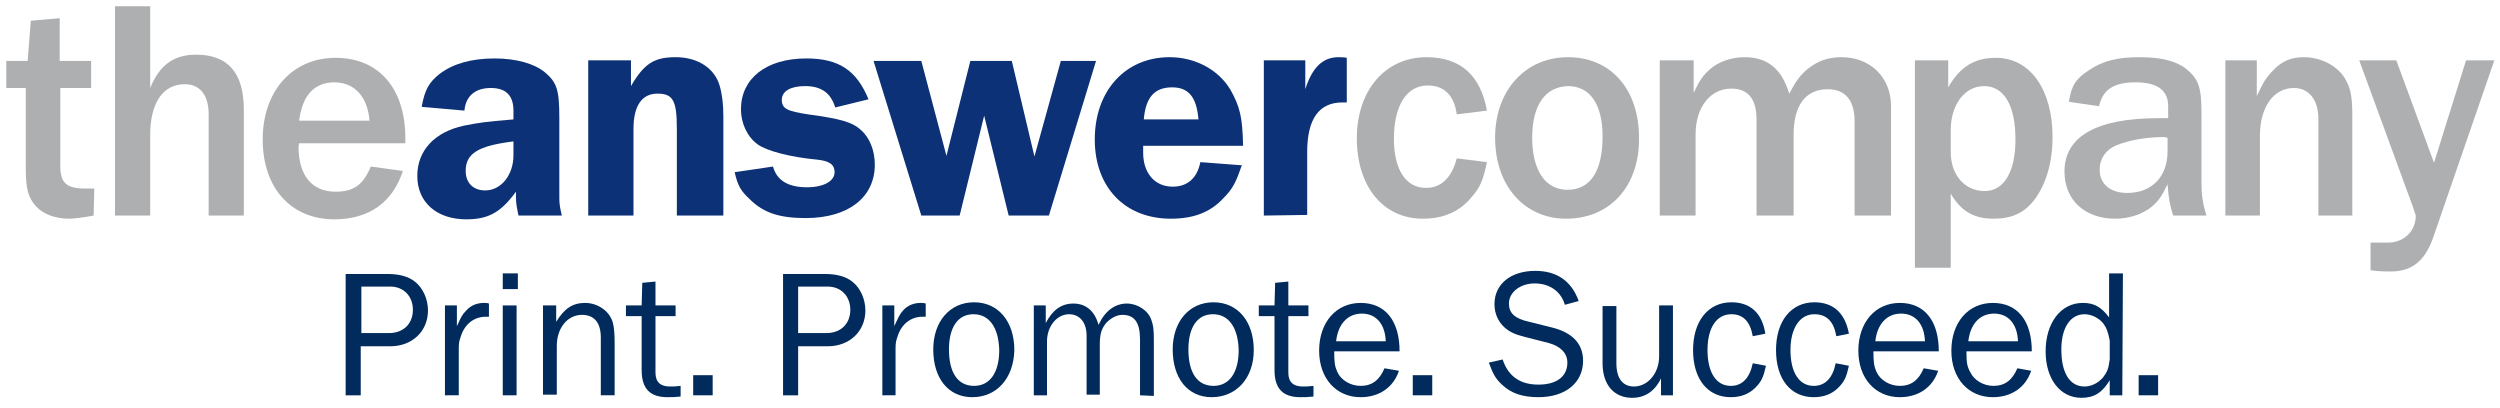
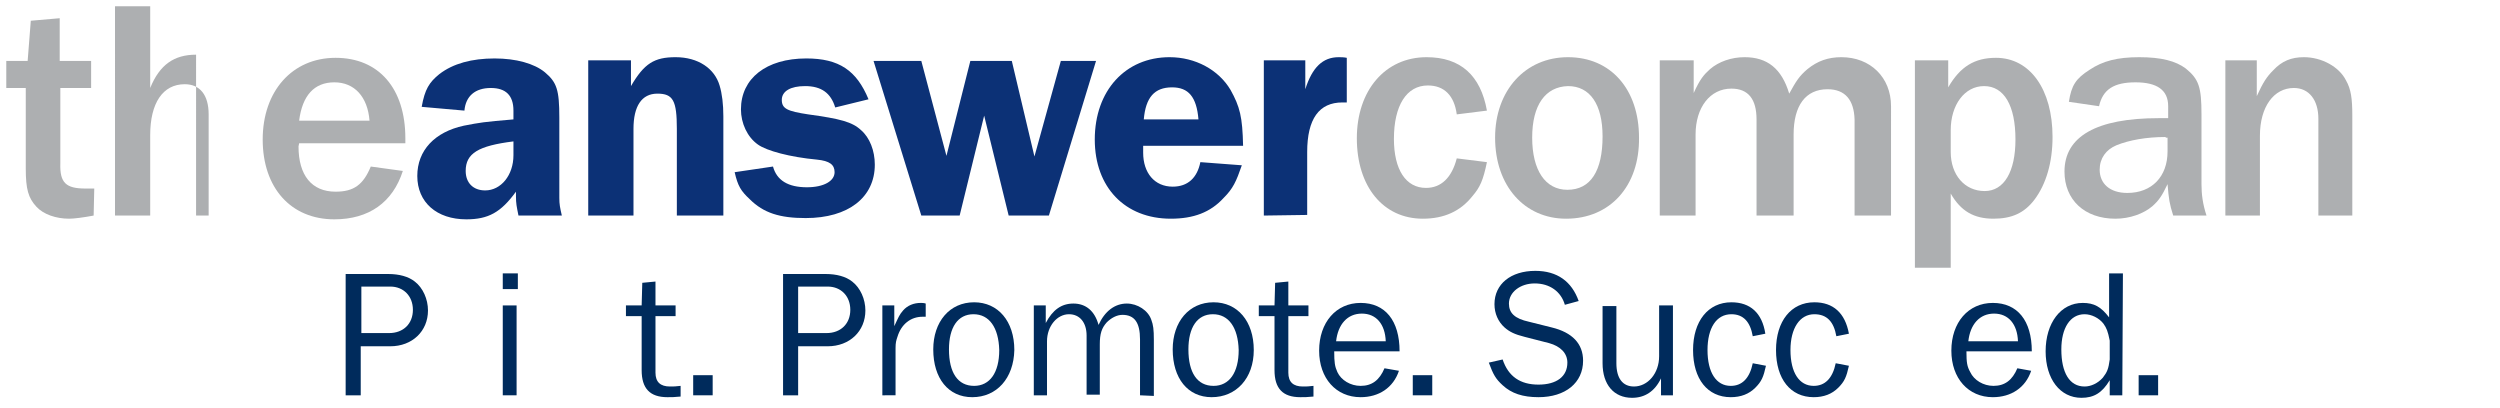
<svg xmlns="http://www.w3.org/2000/svg" version="1.1" id="Layer_1" x="0px" y="0px" viewBox="194 -27 397.8 65" style="enable-background:new 194 -27 397.8 65;" xml:space="preserve">
  <style type="text/css">
	.st0{fill:#ADAFB1;}
	.st1{fill:#0C3176;}
	.st2{fill:#002B5C;}
</style>
  <g>
    <g>
      <path class="st0" d="M208.9,7.3c-1.6,0.3-3.1,0.5-3.9,0.5c-2.1,0-4.1-0.7-5.2-1.9c-1.3-1.4-1.7-2.8-1.7-6.1V-13H195v-4.3h3.4    l0.5-6.4l4.6-0.4v6.8h5v4.3h-4.9V-1c-0.1,3.1,0.9,4,4,4c0.4,0,0.9,0,1.4,0L208.9,7.3L208.9,7.3z" />
-       <path class="st0" d="M227.2,7.3V-8.8c0-3.1-1.4-4.8-3.8-4.8c-3.5,0-5.5,3-5.5,8.1V7.3h-5.6V-26h5.6v13c1.5-3.7,3.8-5.3,7.3-5.3    c5.1,0,7.6,2.9,7.6,8.8V7.3L227.2,7.3z" />
+       <path class="st0" d="M227.2,7.3V-8.8c0-3.1-1.4-4.8-3.8-4.8c-3.5,0-5.5,3-5.5,8.1V7.3h-5.6V-26h5.6v13c1.5-3.7,3.8-5.3,7.3-5.3    V7.3L227.2,7.3z" />
      <path class="st0" d="M258.1,0.2c-1.6,5-5.4,7.7-10.9,7.7c-6.9,0-11.4-5-11.4-12.7s4.7-13,11.6-13c6.9,0,11.1,4.9,11.1,12.8    c0,0.1,0,0.4,0,0.8h-16.9l-0.1,0.5c0,4.6,2.1,7.2,5.9,7.2c2.9,0,4.4-1.1,5.6-4L258.1,0.2z M247.2-13.9c-3.2,0-5.1,2.1-5.6,6.1    h11.2C252.5-11.6,250.4-13.9,247.2-13.9z" />
      <path class="st1" d="M276.5,7.3c-0.3-1.5-0.4-1.9-0.4-3.1V3.5c-2.4,3.3-4.4,4.4-7.9,4.4c-4.7,0-7.8-2.7-7.8-6.9c0-4.1,2.8-7,7.4-8    c2.6-0.5,3.1-0.6,7.9-1v-1.4c0-2.4-1.2-3.6-3.6-3.6c-2.5,0-4,1.3-4.2,3.6l-6.8-0.6c0.5-2.8,1.2-3.9,2.8-5.2    c2.2-1.7,5.2-2.5,8.8-2.5c3.4,0,6.3,0.8,8,2.2c1.9,1.6,2.3,2.8,2.3,7.2V2.7v1.8c0,1,0.1,1.5,0.4,2.8L276.5,7.3L276.5,7.3z     M268.1,0.2c0,1.9,1.2,3.1,3.1,3.1c2.5,0,4.5-2.4,4.5-5.6v-2.2C270.1-3.8,268.1-2.6,268.1,0.2z" />
      <path class="st1" d="M301.7,7.3V-6.5c0-4.5-0.6-5.6-3.1-5.6c-2.5,0-3.8,2-3.8,5.6V7.3h-7.2v-24.7h6.8v4.1c2.1-3.6,3.7-4.6,7.1-4.6    c3.6,0,6.2,1.8,7,4.5c0.4,1.3,0.6,3,0.6,4.9V7.3L301.7,7.3L301.7,7.3z" />
      <path class="st1" d="M326.9-9.9c-0.7-2.3-2.2-3.4-4.8-3.4c-2.3,0-3.7,0.8-3.7,2.2s0.9,1.8,4.2,2.3c5.1,0.7,7,1.2,8.4,2.5    c1.4,1.2,2.2,3.3,2.2,5.5c0,5.2-4.2,8.5-11,8.5c-4.1,0-6.7-0.8-8.9-3c-1.4-1.3-1.9-2.1-2.4-4.3l6.1-0.9c0.6,2.2,2.4,3.3,5.4,3.3    c2.7,0,4.4-1,4.4-2.4c0-1.2-0.8-1.8-2.8-2C319.7-2,316-3,314.6-4c-1.7-1.2-2.7-3.4-2.7-5.6c0-4.9,4-8.1,10.4-8.1    c5.2,0,8,1.9,9.9,6.5L326.9-9.9z" />
      <path class="st1" d="M360.9,7.3h-6.4l-3.9-15.9l-3.9,15.9h-6.1L333-17.3h7.6l4,15.1l3.8-15.1h6.6l3.6,15.2l4.2-15.2h5.6L360.9,7.3    z" />
      <path class="st1" d="M375.9-3.8c0,0.5,0,0.9,0,1.1c0,3.2,1.8,5.4,4.7,5.4c2.4,0,3.9-1.4,4.4-3.9l6.6,0.5c-0.9,2.6-1.4,3.7-2.9,5.2    c-2.1,2.3-4.8,3.3-8.4,3.3c-7.3,0-12.1-5-12.1-12.6c0-7.8,4.9-13.1,11.9-13.1c4.1,0,7.8,2,9.7,5.2c1.5,2.7,1.9,4.3,2,8.9H375.9z     M384.7-8c-0.3-3.6-1.6-5.1-4.2-5.1c-2.8,0-4.2,1.6-4.5,5.1H384.7z" />
      <path class="st1" d="M395.1,7.3v-24.7h6.6v4.6c1.1-3.5,2.8-5.1,5.3-5.1c0.4,0,0.8,0,1.3,0.1v7.1c-0.2,0-0.4,0-0.7,0    c-3.7,0-5.6,2.6-5.6,7.9v10L395.1,7.3L395.1,7.3z" />
      <path class="st0" d="M430.6-1.2c-0.6,2.9-1.1,4-2.3,5.4c-1.9,2.4-4.5,3.6-7.9,3.6c-6.3,0-10.5-5.1-10.5-12.8    c0-7.6,4.5-12.9,11.1-12.9c5.4,0,8.6,2.9,9.6,8.5l-4.8,0.6c-0.4-3-2-4.6-4.6-4.6c-3.4,0-5.4,3.2-5.4,8.5c0,4.9,1.9,7.8,5.1,7.8    c2.4,0,4.1-1.6,4.9-4.7L430.6-1.2z" />
      <path class="st0" d="M443.2,7.8c-6.6,0-11.3-5.2-11.3-12.9c0-7.5,4.8-12.8,11.6-12.8c6.8,0,11.3,5.1,11.3,12.8    C454.9,2.6,450.2,7.8,443.2,7.8z M443.5-13.3c-3.6,0.1-5.7,3-5.7,8.2s2.1,8.3,5.6,8.3c3.7,0,5.6-3,5.6-8.5    C449-10.4,447-13.3,443.5-13.3z" />
      <path class="st0" d="M489.1,7.3V-8c-0.1-3.1-1.5-4.8-4.3-4.8c-3.5,0-5.4,2.6-5.4,7.2V7.3h-5.9V-8c0-3.2-1.3-4.9-4-4.9    c-3.4,0-5.7,3-5.7,7.3V7.3h-5.7v-24.7h5.4v5.2c1-2.2,1.6-2.9,2.6-3.8c1.4-1.2,3.4-1.9,5.5-1.9c3.6,0,5.9,1.8,7.1,5.8    c1.1-2,1.6-2.8,2.9-3.9c1.6-1.3,3.3-1.9,5.4-1.9c4.6,0,7.9,3.2,7.9,7.8V7.3L489.1,7.3z" />
      <path class="st0" d="M498.7,15.6v-33h5.3v4.3c1.9-3.3,4.2-4.7,7.6-4.7c5.4,0,9,5,9,12.6c0,4-1,7.5-2.9,10c-1.6,2.1-3.6,3-6.5,3    c-3.1,0-5.2-1.2-6.8-4v11.8L498.7,15.6L498.7,15.6z M504.4-2.8c0,3.6,2.2,6.2,5.4,6.2c3.1,0,4.9-3.1,4.9-8.2c0-5.4-1.8-8.5-5-8.5    c-3.1,0-5.3,3-5.3,7V-2.8z" />
      <path class="st0" d="M539.8,7.3c-0.6-1.9-0.7-2.6-0.9-5c-0.9,1.9-1.4,2.6-2.4,3.5c-1.4,1.2-3.6,2-5.9,2c-4.9,0-8.1-3-8.1-7.5    c0-5.6,5.1-8.5,15-8.5c0.3,0,0.8,0,1.5,0v-1.9c0-2.6-1.8-3.8-5.2-3.8c-3.4,0-5.2,1.1-5.8,3.8l-4.8-0.7c0.4-2.6,1.1-3.7,3.3-5.1    c2.1-1.4,4.4-2,7.9-2c3.5,0,5.8,0.6,7.4,1.8c2.1,1.7,2.5,3,2.5,7.3V2.3c0,1.6,0.2,3.2,0.8,5H539.8z M538.6-5.2    c-3.1,0-5.8,0.5-7.8,1.3c-1.7,0.7-2.7,2.1-2.7,3.9c0,2.2,1.6,3.7,4.4,3.7c3.9,0,6.4-2.6,6.4-6.6v-2.2H538.6z" />
      <path class="st0" d="M562.9,7.3V-8.1c0-3-1.5-4.9-3.9-4.9c-3.2,0-5.4,3-5.4,7.6V7.3h-5.5v-24.7h5v5.7c1-2.2,1.6-3.1,2.6-4.1    c1.4-1.5,2.9-2.1,4.9-2.1c2.8,0,5.6,1.5,6.7,3.7c0.8,1.4,1,2.9,1,5.6V7.3H562.9z" />
-       <path class="st0" d="M581.2,10.7c-1.3,3.8-3.4,5.5-6.8,5.5c-0.8,0-1.8,0-3.2-0.2v-4.4c1.2,0,2.1,0,2.8,0c2.5,0,4.4-1.8,4.4-4.3    c0,0-0.2-0.6-0.5-1.5l-8.5-23.2h5.9l6,16.3l5.1-16.3h4.5L581.2,10.7z" />
    </g>
    <g>
      <path class="st2" d="M249,35.9V16.6h6.8c1.7,0,3.2,0.4,4.2,1.2c1.3,1,2.1,2.8,2.1,4.6c0,3.3-2.5,5.7-6,5.7h-4.7v7.8L249,35.9    L249,35.9z M255.9,26c2.3,0,3.8-1.5,3.8-3.7s-1.5-3.7-3.6-3.7h-4.6V26L255.9,26z" />
-       <path class="st2" d="M264.8,35.9V21.6h1.9v3.3c0.7-1.5,0.8-1.8,1.5-2.5c0.7-0.8,1.7-1.2,2.8-1.2c0.2,0,0.5,0,0.8,0.1v2.1    c-0.2,0-0.3,0-0.5,0c-1.9,0-3.4,1.2-4,3.2c-0.2,0.6-0.3,0.9-0.3,1.8v7.5L264.8,35.9L264.8,35.9z" />
      <path class="st2" d="M276.3,19H274v-2.5h2.4V19z M276.2,35.9H274V21.6h2.2V35.9z" />
-       <path class="st2" d="M289.6,35.9v-9.2c0-2.3-1-3.6-3-3.6c-2.3,0-4,2.1-4,4.9v7.8h-2.2V21.6h2.1v2.6c1.3-2.1,2.6-3,4.6-3    c2,0,3.9,1.3,4.4,3.1c0.2,0.7,0.3,1.7,0.3,3.3v8.3L289.6,35.9z" />
      <path class="st2" d="M302.3,36.1c-1,0.1-1.4,0.1-2.1,0.1c-2.8,0-4.1-1.4-4.1-4.3v-8.6h-2.5v-1.7h2.5l0.1-3.6l2.1-0.2v3.8h3.2v1.7    h-3.2v9c0,1.5,0.8,2.2,2.3,2.2c0.6,0,0.9,0,1.7-0.1V36.1z" />
      <path class="st2" d="M307.4,35.9h-3.1v-3.2h3.1V35.9z" />
      <path class="st2" d="M318.6,35.9V16.6h6.8c1.7,0,3.2,0.4,4.2,1.2c1.3,1,2.1,2.8,2.1,4.6c0,3.3-2.5,5.7-6,5.7H321v7.8L318.6,35.9    L318.6,35.9z M325.5,26c2.3,0,3.8-1.5,3.8-3.7s-1.5-3.7-3.6-3.7H321V26L325.5,26z" />
      <path class="st2" d="M334.4,35.9V21.6h1.9v3.3c0.7-1.5,0.8-1.8,1.4-2.5c0.7-0.8,1.7-1.2,2.8-1.2c0.2,0,0.5,0,0.8,0.1v2.1    c-0.2,0-0.3,0-0.5,0c-1.9,0-3.4,1.2-4,3.2c-0.2,0.6-0.3,0.9-0.3,1.8v7.5L334.4,35.9L334.4,35.9z" />
      <path class="st2" d="M348.7,36.2c-3.8,0-6.2-3-6.2-7.6c0-4.4,2.6-7.5,6.5-7.5c3.8,0,6.4,3,6.4,7.6    C355.3,33.2,352.6,36.2,348.7,36.2z M348.9,23c-2.5,0-3.9,2.1-3.9,5.6c0,3.7,1.4,5.8,4,5.8c2.5,0,4-2.1,4-5.7    C352.9,25.1,351.4,23,348.9,23z" />
      <path class="st2" d="M375.4,35.9V27c0-2.7-0.9-3.9-2.8-3.9c-0.9,0-1.8,0.5-2.5,1.2c-0.8,0.9-1.1,1.8-1.1,3.5v8h-2.1v-9.4    c0-2.1-1.1-3.4-2.8-3.4c-1.9,0-3.5,1.9-3.5,4.3v8.6h-2.1V21.6h1.9l0,2.8c1.1-2.1,2.5-3.1,4.4-3.1c2,0,3.4,1.2,4,3.4    c1-2.2,2.6-3.4,4.5-3.4c1.7,0,3.4,1.1,3.9,2.6c0.3,0.8,0.4,1.5,0.4,3.2v8.9L375.4,35.9L375.4,35.9z" />
      <path class="st2" d="M386.8,36.2c-3.8,0-6.2-3-6.2-7.6c0-4.4,2.6-7.5,6.5-7.5c3.8,0,6.4,3,6.4,7.6    C393.5,33.2,390.7,36.2,386.8,36.2z M387,23c-2.5,0-3.9,2.1-3.9,5.6c0,3.7,1.4,5.8,4,5.8c2.5,0,4-2.1,4-5.7    C391,25.1,389.5,23,387,23z" />
      <path class="st2" d="M403,36.1c-1,0.1-1.4,0.1-2.1,0.1c-2.8,0-4.1-1.4-4.1-4.3v-8.6h-2.5v-1.7h2.5l0.1-3.6l2.1-0.2v3.8h3.2v1.7    H399v9c0,1.5,0.8,2.2,2.3,2.2c0.6,0,0.9,0,1.7-0.1L403,36.1L403,36.1z" />
      <path class="st2" d="M416.6,32c-0.9,2.7-3.2,4.2-6.1,4.2c-3.9,0-6.6-3-6.6-7.4c0-4.5,2.7-7.6,6.6-7.6c3.9,0,6.2,2.8,6.2,7.7h-10.4    c0,1.8,0.1,2.4,0.5,3.3c0.6,1.3,2.1,2.2,3.7,2.2c1.8,0,3-0.9,3.8-2.8L416.6,32z M410.7,22.9c-2.3,0-3.8,1.7-4.1,4.4h7.9    C414.4,24.6,413,22.9,410.7,22.9z" />
      <path class="st2" d="M421.9,35.9h-3.1v-3.2h3.1V35.9z" />
      <path class="st2" d="M433.1,30.2c0.9,2.7,2.8,4,5.7,4c2.9,0,4.6-1.3,4.6-3.5c0-1.5-1.1-2.6-2.9-3.1l-3.9-1    c-1.6-0.4-2.4-0.8-3.2-1.5c-1-0.9-1.6-2.2-1.6-3.7c0-3.2,2.6-5.3,6.5-5.3c3.5,0,5.8,1.7,6.9,4.8l-2.2,0.6    c-0.6-2.1-2.4-3.4-4.8-3.4c-2.3,0-4.1,1.4-4.1,3.2c0,1.5,0.9,2.4,3.2,2.9l3.6,0.9c3.3,0.8,5,2.6,5,5.3c0,3.5-2.8,5.8-7.1,5.8    c-2.5,0-4.3-0.6-5.7-1.9c-1.1-1-1.5-1.7-2.2-3.6L433.1,30.2z" />
      <path class="st2" d="M458.3,35.9v-2.7c-1,2.1-2.6,3.1-4.6,3.1c-2.9,0-4.7-2.1-4.7-5.5v-9.1h2.2v9.1c0,2.4,1,3.7,2.8,3.7    c2.2,0,4-2.1,4-4.8v-8.1h2.2v14.3L458.3,35.9z" />
      <path class="st2" d="M475,31.2c-0.4,1.8-0.7,2.5-1.7,3.5c-1,1-2.3,1.5-3.9,1.5c-3.7,0-6-2.9-6-7.5s2.4-7.6,6.1-7.6    c3,0,4.9,1.7,5.4,5l-2,0.4c-0.4-2.3-1.5-3.5-3.4-3.5c-2.4,0-3.8,2.2-3.8,5.7c0,3.6,1.4,5.7,3.7,5.7c1.8,0,3-1.2,3.5-3.6L475,31.2z    " />
      <path class="st2" d="M488.2,31.2c-0.4,1.8-0.7,2.5-1.7,3.5c-1,1-2.3,1.5-3.9,1.5c-3.7,0-6-2.9-6-7.5s2.4-7.6,6.1-7.6    c3,0,4.9,1.7,5.5,5l-2,0.4c-0.4-2.3-1.5-3.5-3.5-3.5c-2.3,0-3.8,2.2-3.8,5.7c0,3.6,1.4,5.7,3.7,5.7c1.8,0,3-1.2,3.5-3.6    L488.2,31.2z" />
-       <path class="st2" d="M502.4,32c-0.9,2.7-3.2,4.2-6.1,4.2c-3.9,0-6.6-3-6.6-7.4c0-4.5,2.7-7.6,6.6-7.6c3.9,0,6.2,2.8,6.2,7.7h-10.4    c0,1.8,0.1,2.4,0.5,3.3c0.6,1.3,2.1,2.2,3.7,2.2c1.8,0,3-0.9,3.8-2.8L502.4,32z M496.5,22.9c-2.3,0-3.8,1.7-4.1,4.4h7.9    C500.2,24.6,498.8,22.9,496.5,22.9z" />
      <path class="st2" d="M517.2,32c-0.9,2.7-3.2,4.2-6.1,4.2c-3.9,0-6.6-3-6.6-7.4c0-4.5,2.7-7.6,6.6-7.6c3.9,0,6.2,2.8,6.2,7.7h-10.4    c0,1.8,0.1,2.4,0.6,3.3c0.6,1.3,2.1,2.2,3.7,2.2c1.8,0,3-0.9,3.8-2.8L517.2,32z M511.3,22.9c-2.3,0-3.8,1.7-4.1,4.4h7.9    C515,24.6,513.6,22.9,511.3,22.9z" />
      <path class="st2" d="M531.7,35.9h-2v-2.4c-1.2,2-2.5,2.8-4.5,2.8c-3.4,0-5.7-3-5.7-7.4c0-4.5,2.4-7.7,5.9-7.7    c1.8,0,2.9,0.6,4.2,2.3v-7h2.2L531.7,35.9L531.7,35.9z M528.7,24.5c-0.7-0.9-1.9-1.5-3-1.5c-2.3,0-3.7,2.2-3.7,5.6    c0,3.7,1.3,5.9,3.7,5.9c1,0,2.1-0.5,2.9-1.4c0.7-0.9,0.9-1.4,1.1-2.9v-3C529.4,25.7,529.2,25.2,528.7,24.5z" />
      <path class="st2" d="M537.4,35.9h-3.1v-3.2h3.1V35.9z" />
    </g>
  </g>
</svg>